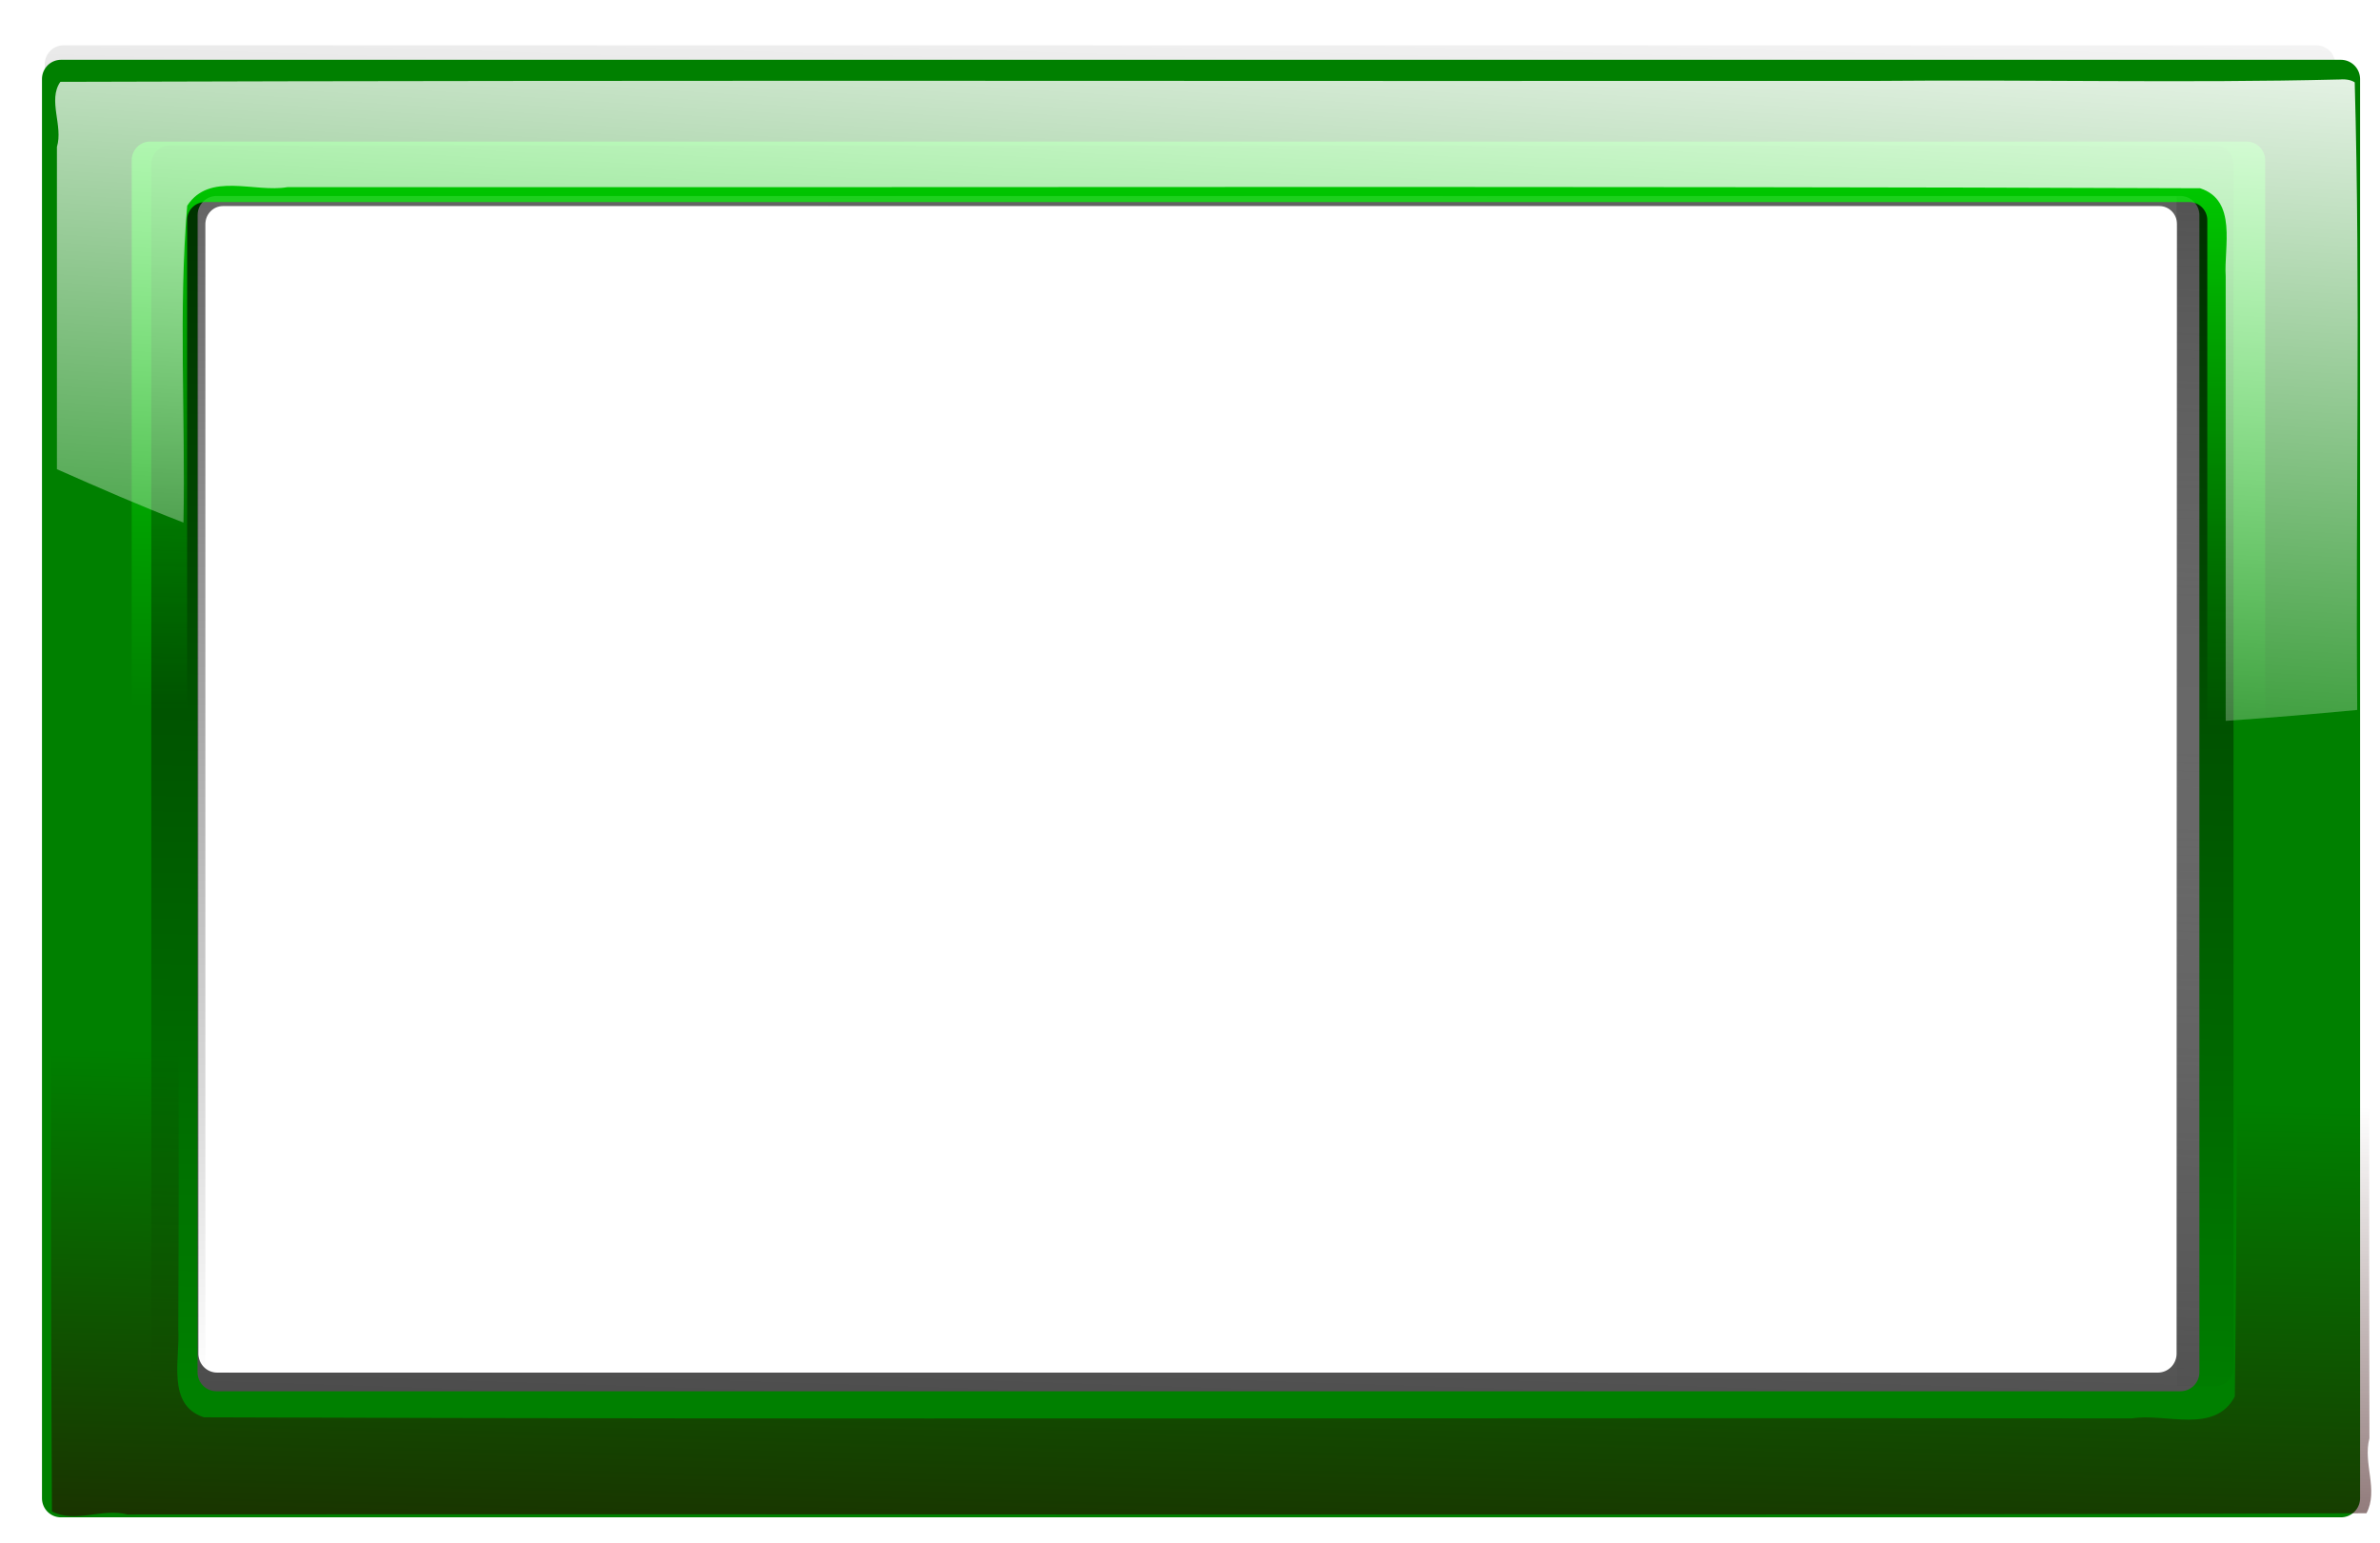
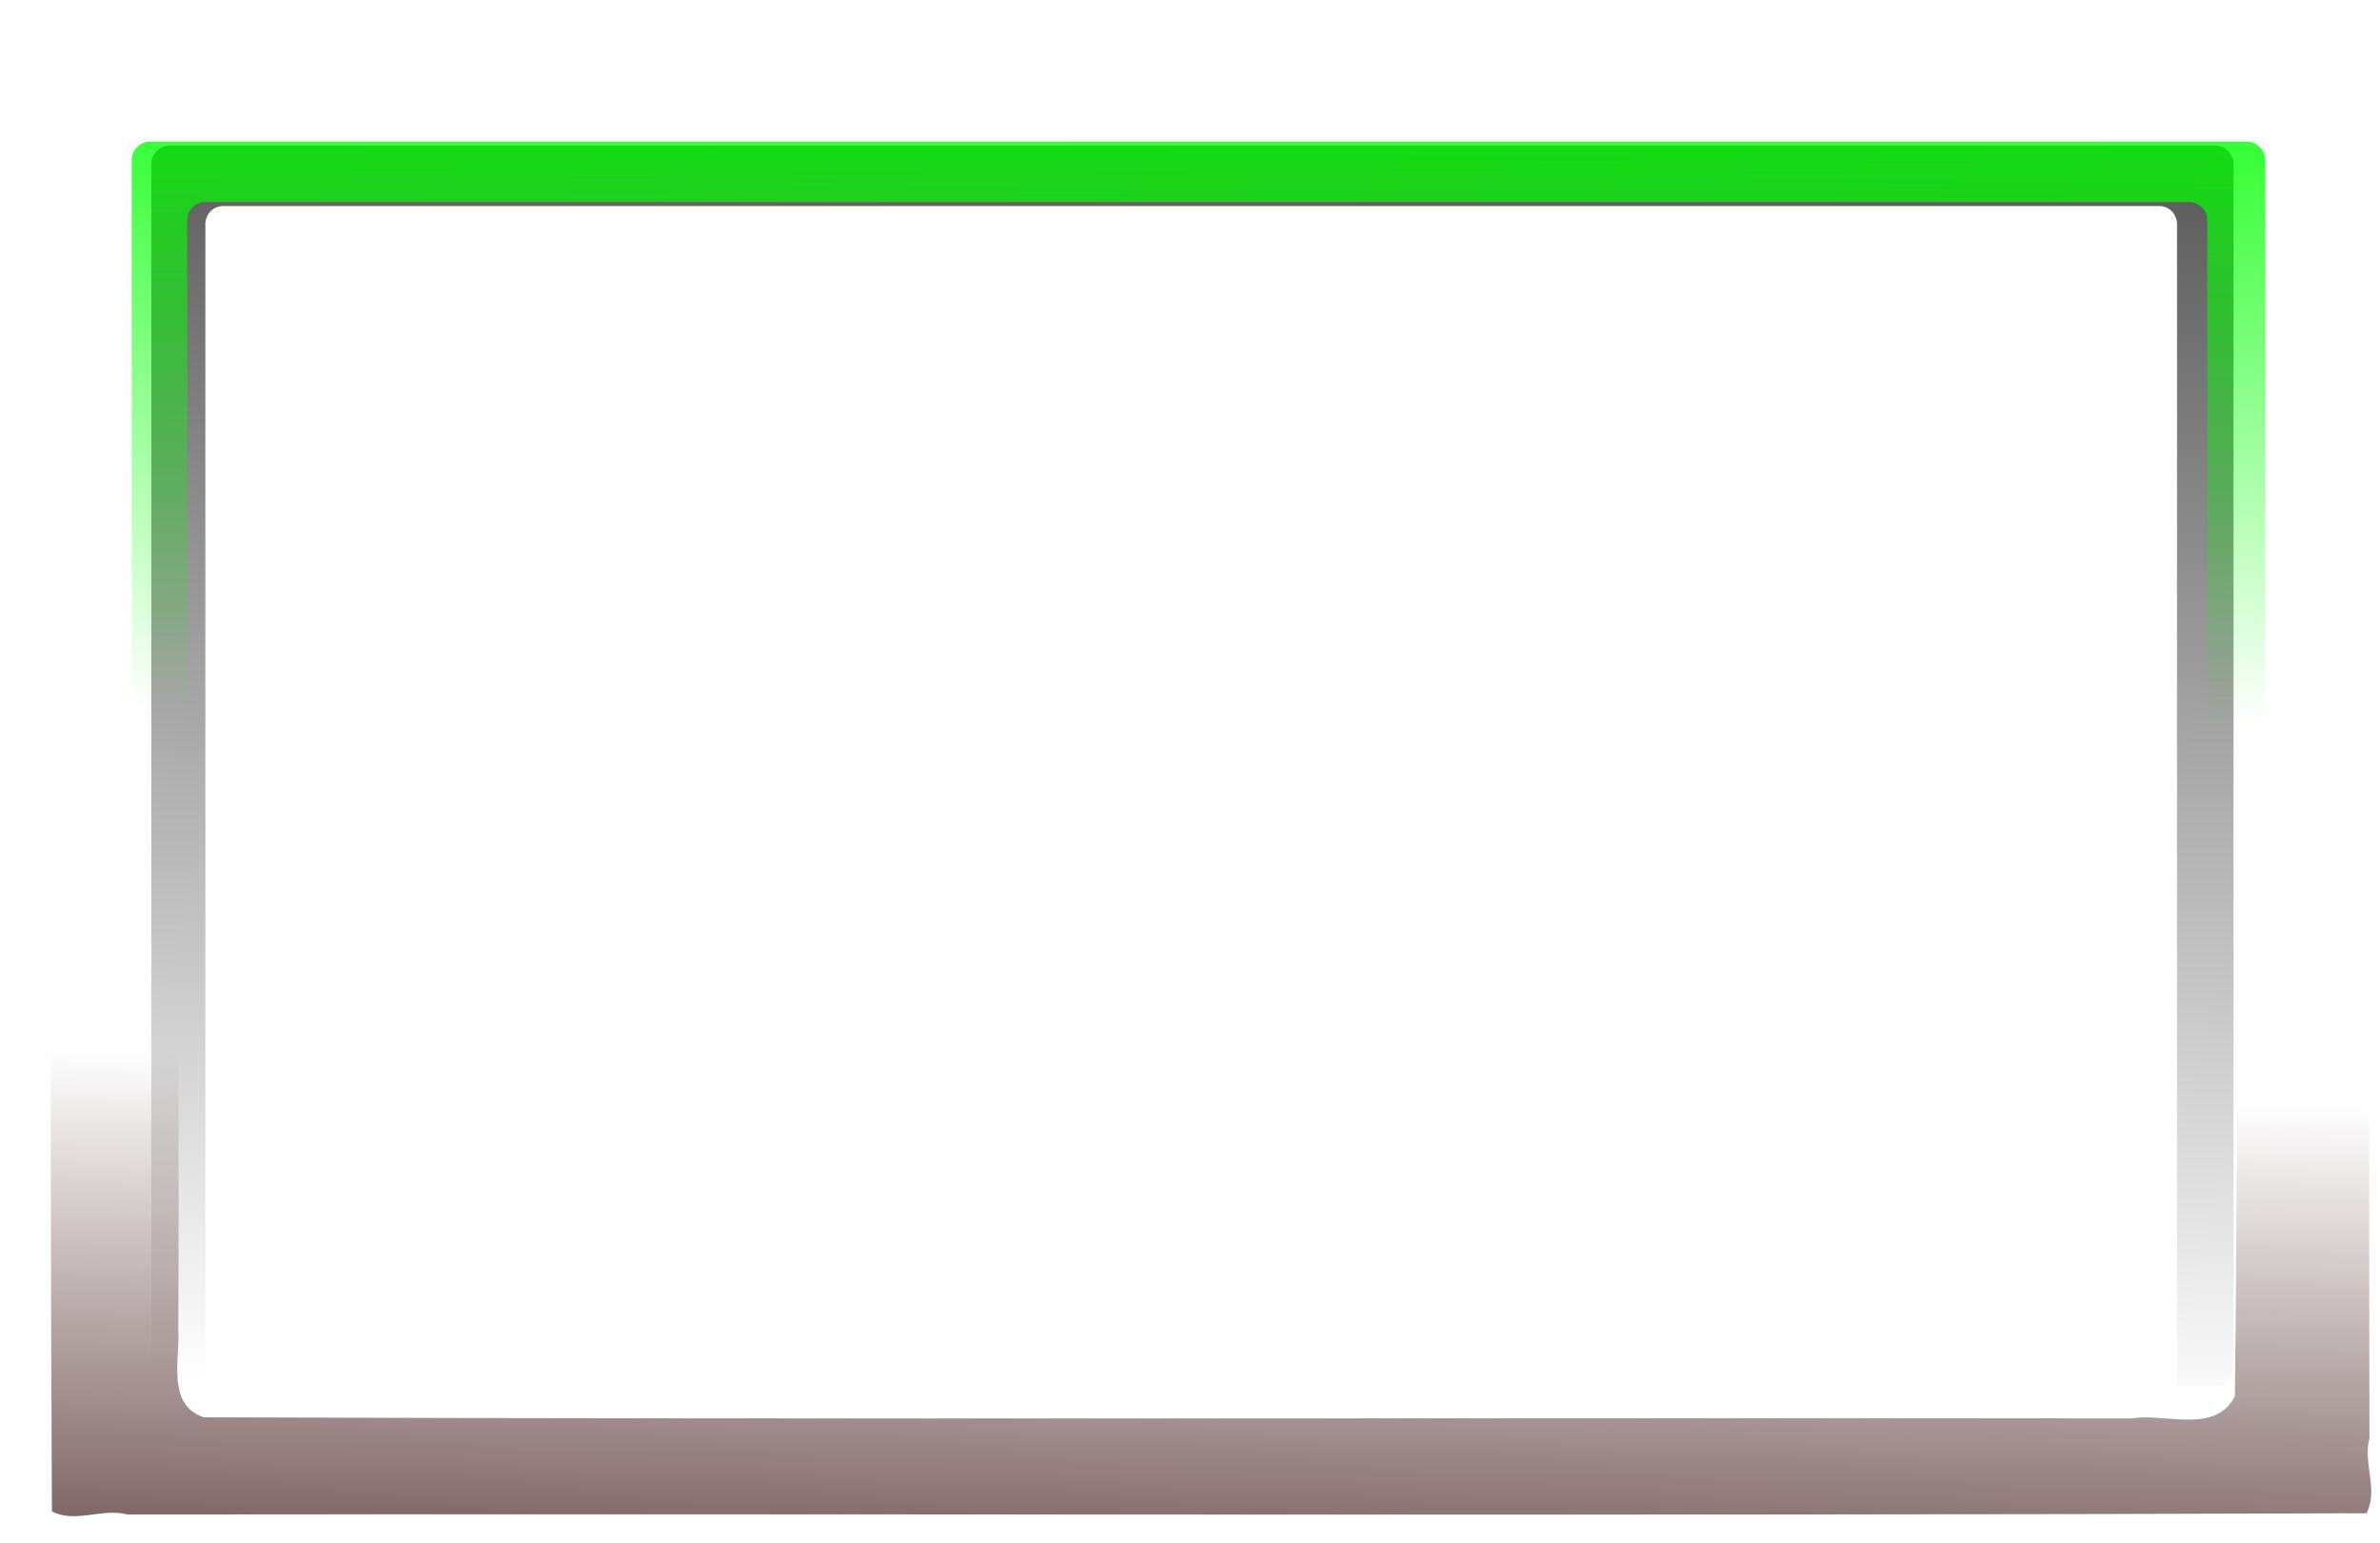
<svg xmlns="http://www.w3.org/2000/svg" viewBox="0 0 791.82 513.52">
  <defs>
    <linearGradient id="b" y2="-11.726" gradientUnits="userSpaceOnUse" x2="235.73" y1="419.2" x1="222.12">
      <stop offset="0" />
      <stop offset="1" stop-opacity="0" />
    </linearGradient>
    <linearGradient id="c" y2="581.36" gradientUnits="userSpaceOnUse" x2="265.71" gradientTransform="matrix(1.706 0 0 1.732 -172.8 -254.97)" y1="206.6" x1="273.79">
      <stop offset="0" />
      <stop offset="1" stop-opacity="0" />
    </linearGradient>
    <linearGradient id="d" y2="217.07" gradientUnits="userSpaceOnUse" x2="235.37" gradientTransform="matrix(1.675 0 0 1.661 -110.69 282.52)" y1="374.65" x1="231.32">
      <stop offset="0" stop-color="#2b0000" />
      <stop offset="1" stop-color="#2b0000" stop-opacity="0" />
    </linearGradient>
    <linearGradient id="e" y2="723.97" gradientUnits="userSpaceOnUse" x2="528.45" gradientTransform="translate(-250.52 -200.01)" y1="479.51" x1="530.47">
      <stop offset="0" stop-color="#0f0" />
      <stop offset="1" stop-color="#0f0" stop-opacity="0" />
    </linearGradient>
    <linearGradient id="f" y2="180.7" gradientUnits="userSpaceOnUse" x2="171.73" gradientTransform="translate(-108.39 280.5) scale(1.661)" y1="-22.341" x1="184.86">
      <stop offset="0" stop-color="#fff" />
      <stop offset="1" stop-color="#fff" stop-opacity="0" />
    </linearGradient>
    <filter id="a" color-interpolation-filters="sRGB">
      <feGaussianBlur stdDeviation="3.793" />
    </filter>
  </defs>
-   <path d="M21.031 16.031c-2.141 0-3.844 1.734-3.844 3.875v284.22a3.82 3.82 0 003.844 3.844h458.97c2.141 0 3.875-1.703 3.875-3.844V19.906a3.873 3.873 0 00-3.875-3.875H21.031zm31.312 27.281h395.34c2.141 0 3.844 1.734 3.844 3.875v231.69a3.82 3.82 0 01-3.844 3.844H52.343a3.82 3.82 0 01-3.844-3.844V47.187c0-2.141 1.703-3.875 3.844-3.875z" transform="matrix(1.633 0 0 1.656 -13.198 -11.47)" filter="url(#a)" fill="url(#b)" />
-   <path d="M20.319 19.9c-3.539 0-6.352 2.88-6.352 6.437v472.15c0 3.558 2.813 6.386 6.352 6.386h758.47a6.373 6.373 0 006.404-6.386V26.337c0-3.557-2.865-6.437-6.404-6.437H20.319zm51.745 45.32h653.32c3.539 0 6.352 2.88 6.352 6.437v384.88c0 3.558-2.813 6.386-6.352 6.386H72.064c-3.539 0-6.352-2.828-6.352-6.386V71.657c0-3.557 2.813-6.437 6.352-6.437z" fill="green" />
  <path d="M-37.43 333.64c-3.362 0-6.03 2.784-6.03 6.23v400.35c0 3.445 2.667 6.229 6.03 6.229h11.957v-386.65c0-3.333 2.624-6.022 5.877-6.022h644.21c3.253 0 5.877 2.689 5.877 6.022v386.65h12.717c3.363 0 6.08-2.784 6.08-6.23V339.87c0-3.445-2.717-6.229-6.08-6.229h-680.64z" fill="url(#c)" transform="translate(93.802 -285.21)" />
  <path d="M688.18 313.78c-69.579.953-139.19.005-208.78.363-185.03.137-370.15-.31-555.14.312-4.308 6.122 1.019 14.61-1.148 21.648.23 150.67-.464 301.34.363 452 7.618 4.073 16.858-1.191 25.117 1.034 248.31-.277 496.62.486 744.92-.411 4.091-7.649-1.242-16.715.991-24.918-.377-149.66.775-299.61-.625-449.1-1.585-1.209-3.797-1.121-5.703-.935zm-709.39 35.353c61.202 1.042 122.6-.015 183.88.363 160.05.305 320.11-.751 480.15.675 12.631 5.912 6.14 21.666 7.585 32.342-.398 122.43.82 244.99-.678 367.33-6.653 12.701-22.98 5.472-34.222 7.319-213.82-.27-427.68.424-641.47-.362-12.557-4.086-7.88-19.528-8.53-29.28.595-123.72-1.183-247.6.943-371.23 2.126-4.825 7.315-7.021 12.349-7.163z" fill="url(#d)" transform="translate(93.802 -285.21)" />
  <path d="M-43.803 332.31c-3.445 0-6.178 2.784-6.178 6.23v400.35c0 3.445 2.733 6.229 6.178 6.229h12.251v-386.65a6.012 6.012 0 016.022-6.022h660.07a6.012 6.012 0 016.022 6.022v386.65h13.03a6.223 6.223 0 006.23-6.23V338.54a6.223 6.223 0 00-6.23-6.229h-697.4z" fill="url(#e)" transform="translate(93.802 -285.21)" />
-   <path d="M684.21 311.66c-51.067 1.242-102.2-.02-153.3.467-201.53.144-403.15-.321-604.63.312-4.275 6.121 1.014 14.61-1.142 21.648v107.25c13.935 6.156 27.885 12.276 42.1 17.754.684-35.11-1.688-70.502 1.247-105.43 7.387-11.335 22.399-4.266 33.328-6.178 212.11.127 424.26-.405 636.35.363 12.496 4.059 7.886 19.532 8.514 29.331v147.9c14.604-1.003 29.187-2.284 43.762-3.633-.567-69.571 1.113-139.49-.831-208.84-1.549-1.032-3.6-1.065-5.399-.935z" fill="url(#f)" transform="translate(93.802 -285.21)" />
</svg>